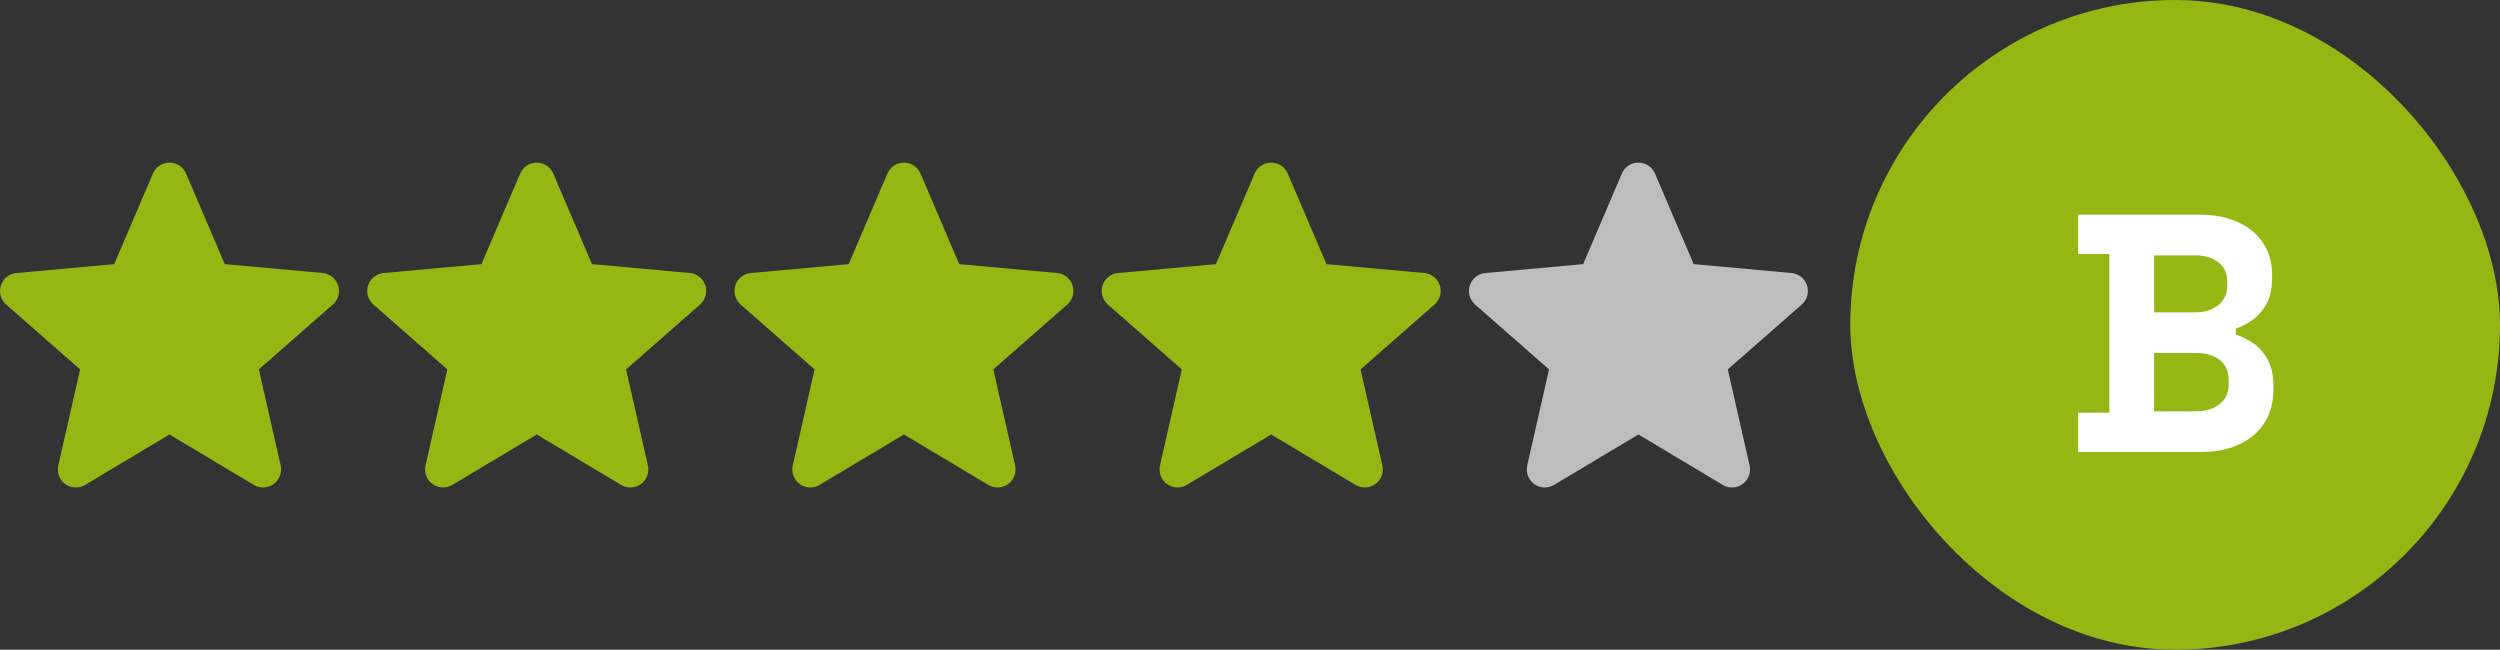
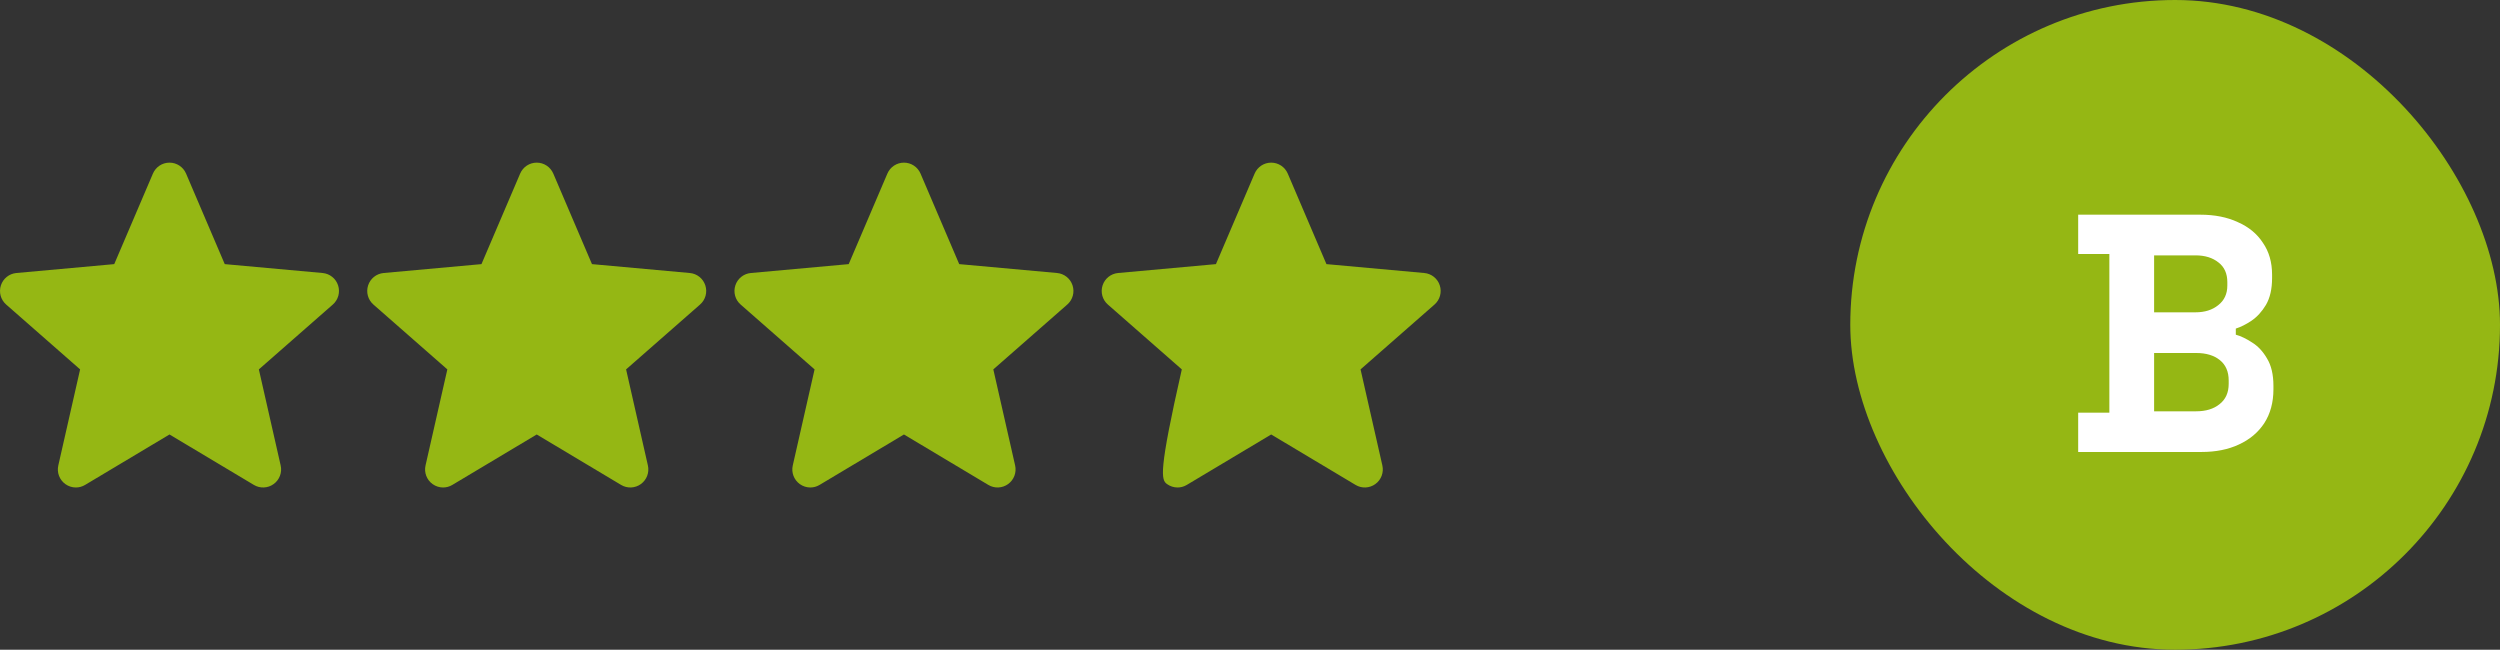
<svg xmlns="http://www.w3.org/2000/svg" width="177" height="46" viewBox="0 0 177 46" fill="none">
  <rect x="0" y="0" width="177" height="46" fill="#333333" stroke="none" />
  <g clip-path="url(#clip0_7888_1741)">
    <path d="M23.937 20.206C23.78 19.72 23.349 19.375 22.839 19.329L15.912 18.7L13.173 12.289C12.971 11.819 12.511 11.515 12 11.515C11.489 11.515 11.029 11.819 10.827 12.29L8.088 18.7L1.16 19.329C0.651 19.376 0.221 19.72 0.063 20.206C-0.095 20.692 0.051 21.225 0.436 21.561L5.672 26.153L4.128 32.954C4.015 33.454 4.209 33.971 4.624 34.271C4.847 34.432 5.108 34.514 5.371 34.514C5.598 34.514 5.823 34.453 6.025 34.332L12 30.761L17.973 34.332C18.41 34.595 18.961 34.571 19.375 34.271C19.79 33.97 19.984 33.453 19.871 32.954L18.327 26.153L23.563 21.562C23.948 21.225 24.096 20.693 23.937 20.206Z" fill="#95B714" />
  </g>
  <g clip-path="url(#clip1_7888_1741)">
    <path d="M49.937 20.206C49.78 19.72 49.349 19.375 48.839 19.329L41.912 18.7L39.173 12.289C38.971 11.819 38.511 11.515 38 11.515C37.489 11.515 37.029 11.819 36.827 12.29L34.088 18.7L27.16 19.329C26.651 19.376 26.221 19.72 26.063 20.206C25.905 20.692 26.051 21.225 26.436 21.561L31.672 26.153L30.128 32.954C30.015 33.454 30.209 33.971 30.624 34.271C30.847 34.432 31.108 34.514 31.371 34.514C31.598 34.514 31.823 34.453 32.025 34.332L38 30.761L43.973 34.332C44.41 34.595 44.961 34.571 45.375 34.271C45.79 33.97 45.984 33.453 45.871 32.954L44.327 26.153L49.563 21.562C49.948 21.225 50.096 20.693 49.937 20.206Z" fill="#95B714" />
  </g>
  <g clip-path="url(#clip2_7888_1741)">
    <path d="M75.937 20.206C75.78 19.72 75.349 19.375 74.839 19.329L67.912 18.7L65.173 12.289C64.971 11.819 64.511 11.515 64 11.515C63.489 11.515 63.029 11.819 62.827 12.29L60.088 18.7L53.16 19.329C52.651 19.376 52.221 19.72 52.063 20.206C51.905 20.692 52.051 21.225 52.436 21.561L57.672 26.153L56.128 32.954C56.015 33.454 56.209 33.971 56.624 34.271C56.847 34.432 57.108 34.514 57.371 34.514C57.598 34.514 57.823 34.453 58.025 34.332L64 30.761L69.973 34.332C70.41 34.595 70.961 34.571 71.375 34.271C71.79 33.97 71.984 33.453 71.871 32.954L70.327 26.153L75.563 21.562C75.948 21.225 76.096 20.693 75.937 20.206Z" fill="#95B714" />
  </g>
  <g clip-path="url(#clip3_7888_1741)">
-     <path d="M101.937 20.206C101.78 19.72 101.349 19.375 100.839 19.329L93.912 18.7L91.173 12.289C90.971 11.819 90.511 11.515 90 11.515C89.489 11.515 89.029 11.819 88.827 12.29L86.088 18.7L79.16 19.329C78.651 19.376 78.221 19.72 78.063 20.206C77.905 20.692 78.051 21.225 78.436 21.561L83.672 26.153L82.128 32.954C82.015 33.454 82.209 33.971 82.624 34.271C82.847 34.432 83.108 34.514 83.371 34.514C83.598 34.514 83.823 34.453 84.025 34.332L90 30.761L95.973 34.332C96.41 34.595 96.961 34.571 97.375 34.271C97.79 33.97 97.984 33.453 97.871 32.954L96.327 26.153L101.563 21.562C101.948 21.225 102.095 20.693 101.937 20.206Z" fill="#95B714" />
+     <path d="M101.937 20.206C101.78 19.72 101.349 19.375 100.839 19.329L93.912 18.7L91.173 12.289C90.971 11.819 90.511 11.515 90 11.515C89.489 11.515 89.029 11.819 88.827 12.29L86.088 18.7L79.16 19.329C78.651 19.376 78.221 19.72 78.063 20.206C77.905 20.692 78.051 21.225 78.436 21.561L83.672 26.153C82.015 33.454 82.209 33.971 82.624 34.271C82.847 34.432 83.108 34.514 83.371 34.514C83.598 34.514 83.823 34.453 84.025 34.332L90 30.761L95.973 34.332C96.41 34.595 96.961 34.571 97.375 34.271C97.79 33.97 97.984 33.453 97.871 32.954L96.327 26.153L101.563 21.562C101.948 21.225 102.095 20.693 101.937 20.206Z" fill="#95B714" />
  </g>
  <g clip-path="url(#clip4_7888_1741)">
-     <path d="M127.937 20.206C127.78 19.72 127.349 19.375 126.839 19.329L119.912 18.7L117.173 12.289C116.971 11.819 116.511 11.515 116 11.515C115.489 11.515 115.029 11.819 114.827 12.29L112.088 18.7L105.16 19.329C104.651 19.376 104.221 19.72 104.063 20.206C103.905 20.692 104.051 21.225 104.436 21.561L109.672 26.153L108.128 32.954C108.015 33.454 108.209 33.971 108.624 34.271C108.847 34.432 109.108 34.514 109.371 34.514C109.598 34.514 109.823 34.453 110.025 34.332L116 30.761L121.973 34.332C122.41 34.595 122.961 34.571 123.375 34.271C123.79 33.97 123.984 33.453 123.871 32.954L122.327 26.153L127.563 21.562C127.948 21.225 128.095 20.693 127.937 20.206Z" fill="#BDBDBD" />
-   </g>
+     </g>
  <rect x="131" width="46" height="46" rx="23" fill="#95B714" />
  <path d="M147.135 32V29.216H149.343V17.984H147.135V15.2H155.775C156.799 15.2 157.687 15.376 158.439 15.728C159.207 16.064 159.799 16.552 160.215 17.192C160.647 17.816 160.863 18.568 160.863 19.448V19.688C160.863 20.456 160.719 21.088 160.431 21.584C160.143 22.064 159.799 22.44 159.399 22.712C159.015 22.968 158.647 23.152 158.295 23.264V23.696C158.647 23.792 159.031 23.976 159.447 24.248C159.863 24.504 160.215 24.88 160.503 25.376C160.807 25.872 160.959 26.52 160.959 27.32V27.56C160.959 28.488 160.743 29.288 160.311 29.96C159.879 30.616 159.279 31.12 158.511 31.472C157.759 31.824 156.879 32 155.871 32H147.135ZM152.511 29.12H155.487C156.175 29.12 156.727 28.952 157.143 28.616C157.575 28.28 157.791 27.8 157.791 27.176V26.936C157.791 26.312 157.583 25.832 157.167 25.496C156.751 25.16 156.191 24.992 155.487 24.992H152.511V29.12ZM152.511 22.112H155.439C156.095 22.112 156.631 21.944 157.047 21.608C157.479 21.272 157.695 20.808 157.695 20.216V19.976C157.695 19.368 157.487 18.904 157.071 18.584C156.655 18.248 156.111 18.08 155.439 18.08H152.511V22.112Z" fill="white" />
  <defs>
    <clipPath id="clip0_7888_1741">
      <rect width="24" height="24" fill="white" transform="translate(0 11)" />
    </clipPath>
    <clipPath id="clip1_7888_1741">
      <rect width="24" height="24" fill="white" transform="translate(26 11)" />
    </clipPath>
    <clipPath id="clip2_7888_1741">
      <rect width="24" height="24" fill="white" transform="translate(52 11)" />
    </clipPath>
    <clipPath id="clip3_7888_1741">
      <rect width="24" height="24" fill="white" transform="translate(78 11)" />
    </clipPath>
    <clipPath id="clip4_7888_1741">
      <rect width="24" height="24" fill="white" transform="translate(104 11)" />
    </clipPath>
  </defs>
</svg>